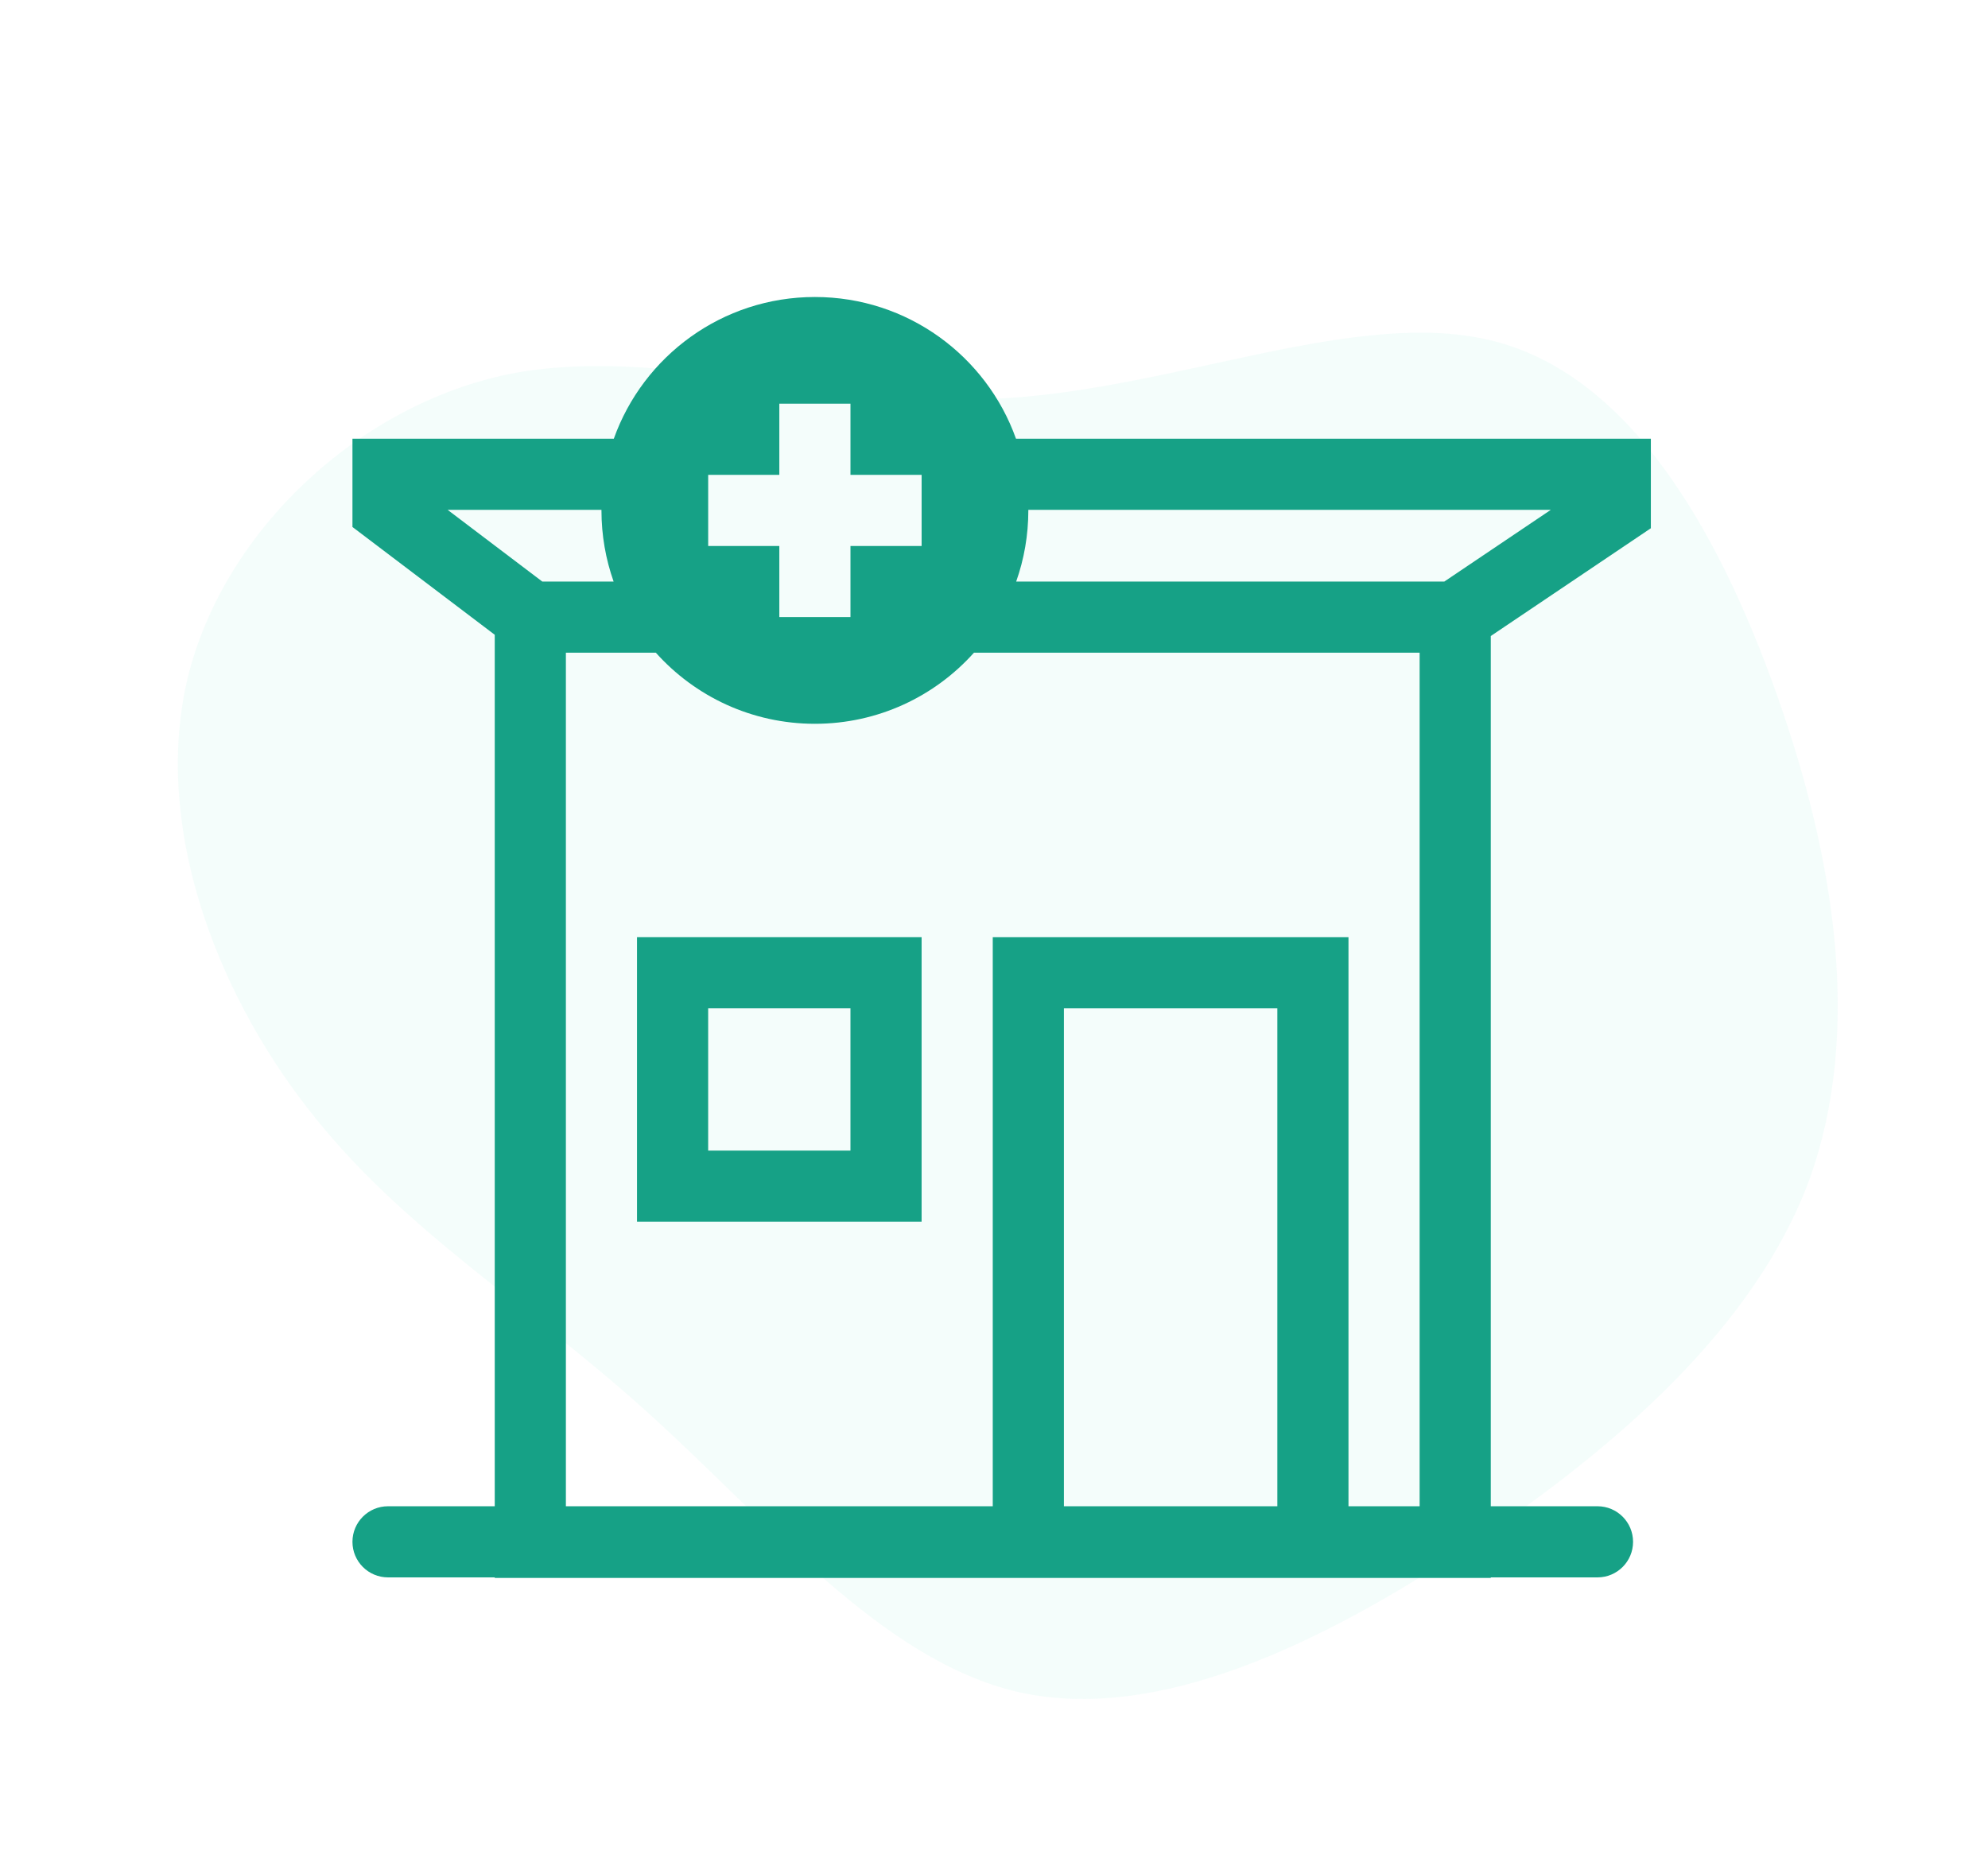
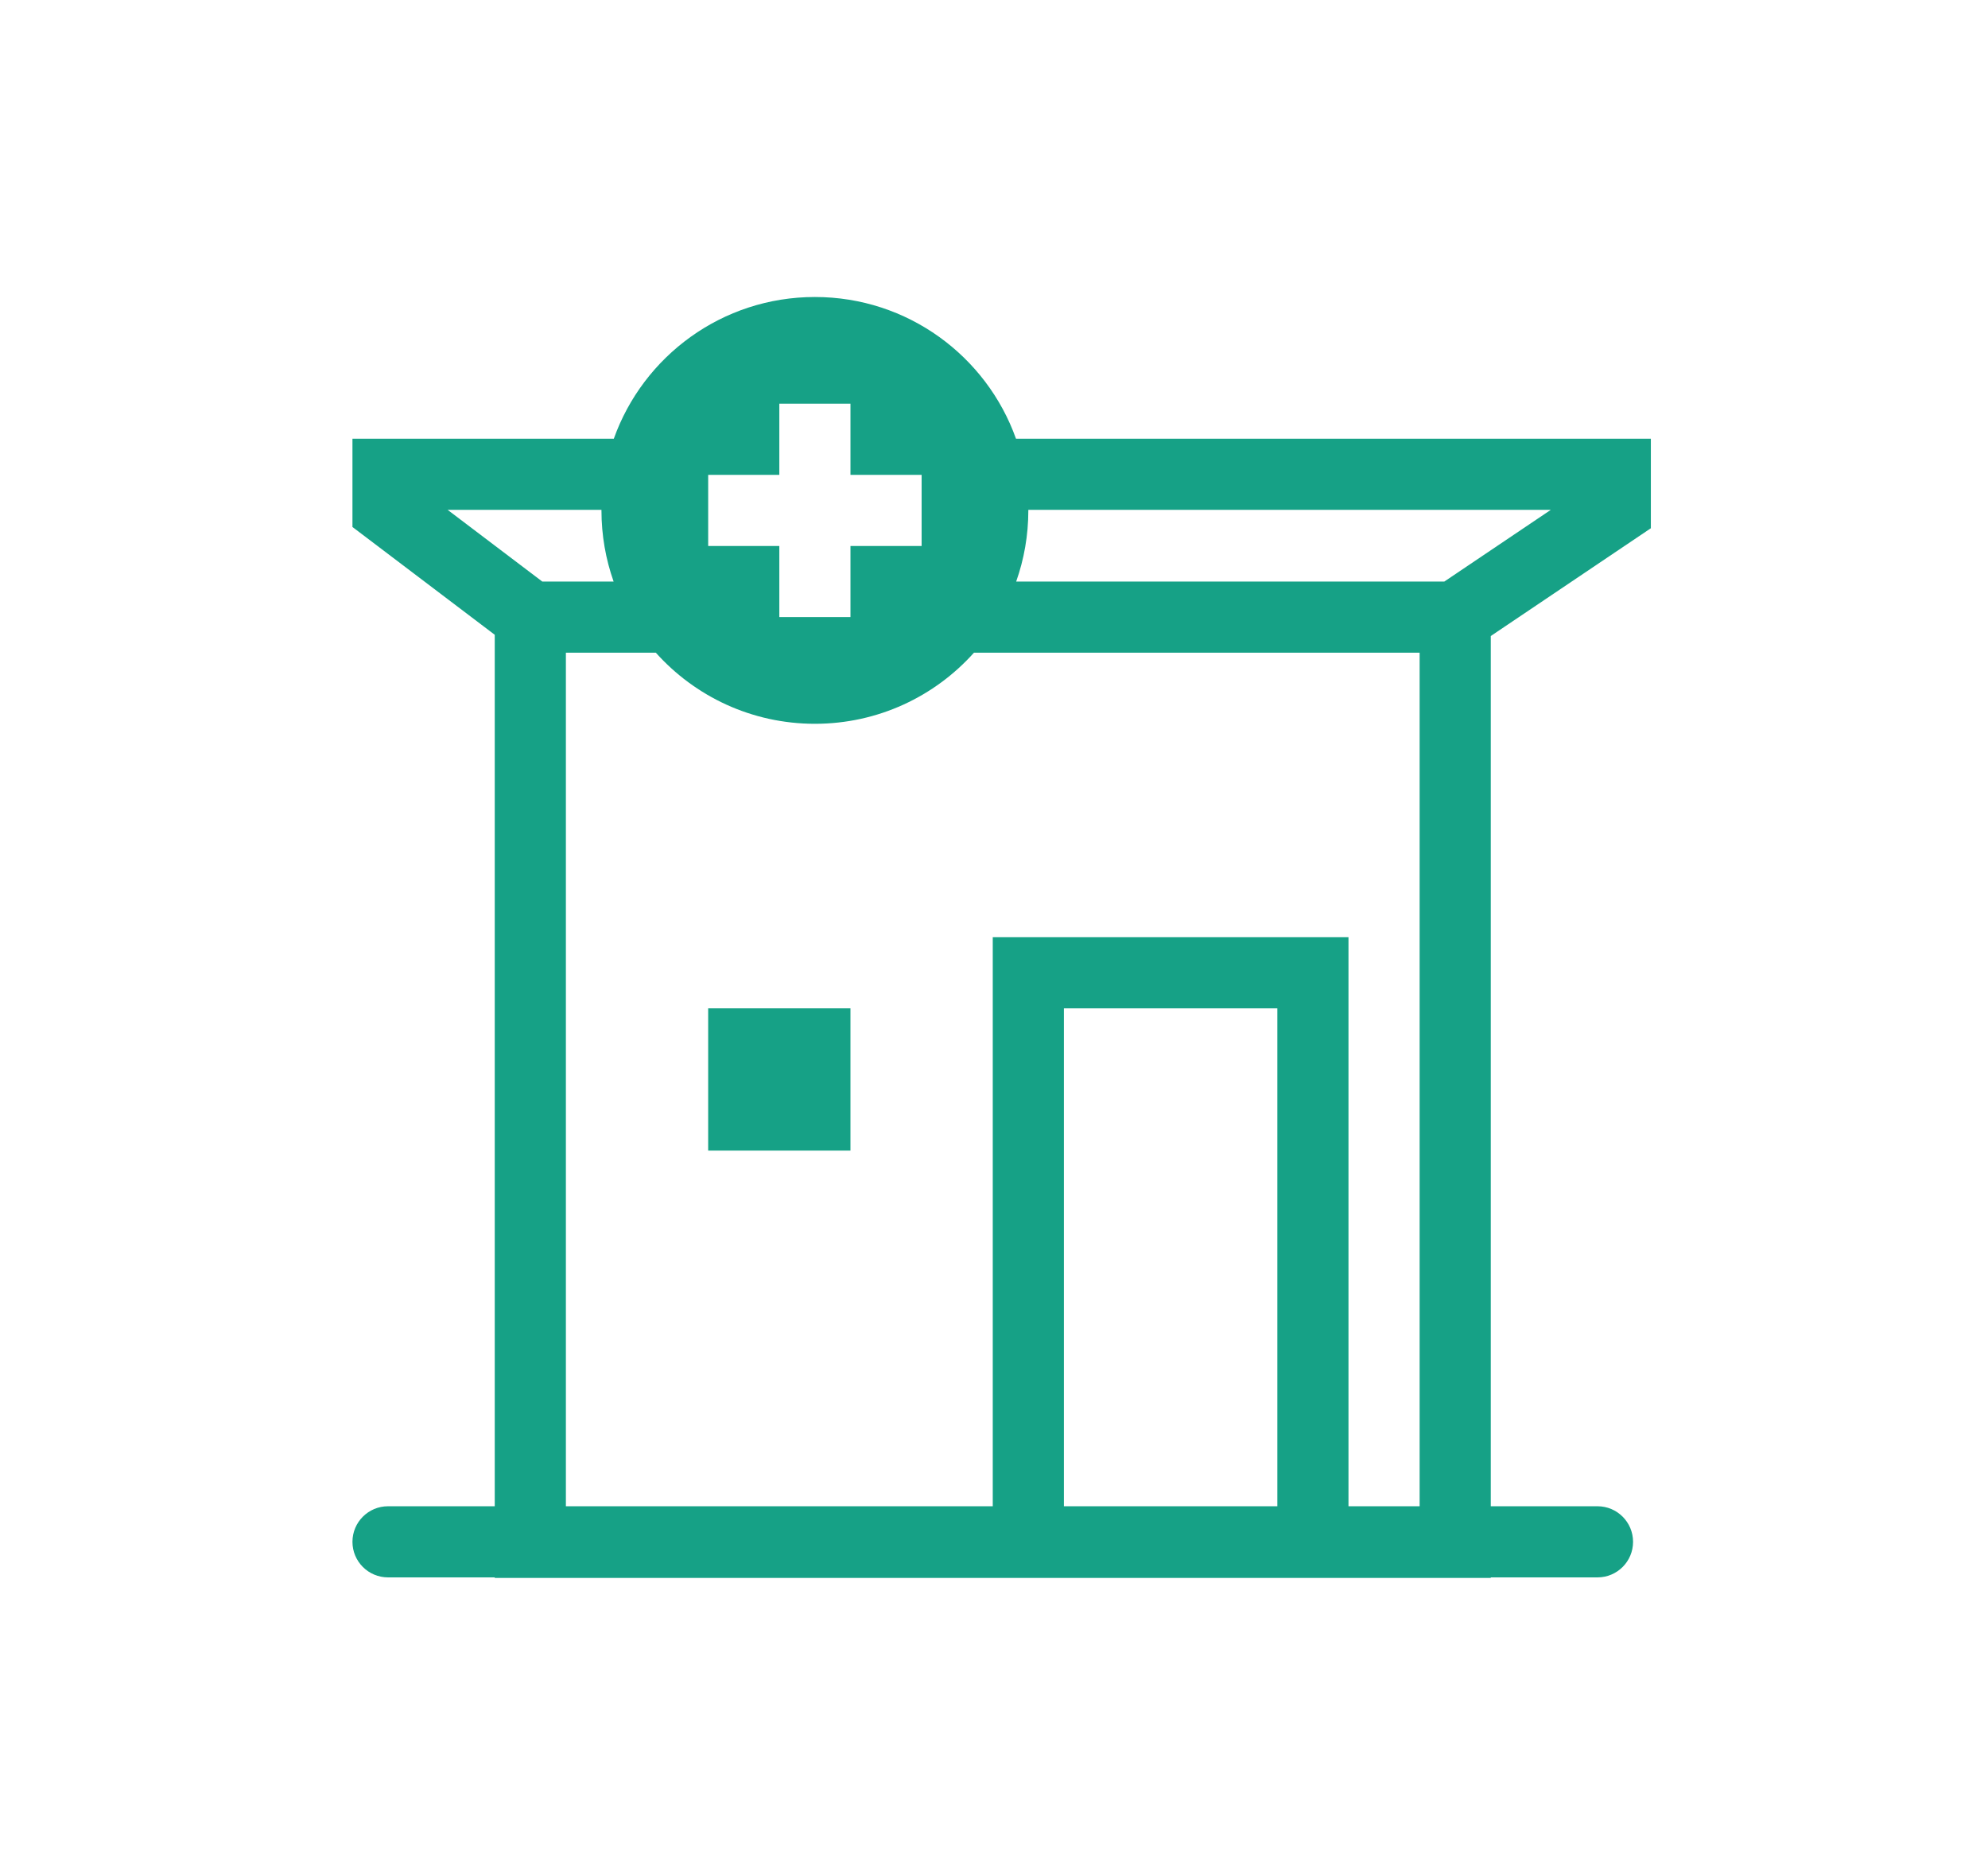
<svg xmlns="http://www.w3.org/2000/svg" viewBox="0 0 163 153" fill="none">
-   <path d="M122.584 27.999C133.681 30.906 140.89 43.452 145.669 56.916C150.448 70.38 152.716 84.686 148.342 96.772C143.887 108.783 132.709 118.575 120.478 126.761C108.247 134.87 94.882 141.296 83.542 138.771C72.202 136.17 62.887 124.619 53.005 115.745C43.204 106.871 32.836 100.751 25.222 90.882C17.527 81.013 12.505 67.397 15.421 55.462C18.418 43.452 29.434 33.201 41.746 30.677C54.139 28.229 67.829 33.431 82.165 32.666C96.502 31.901 111.487 25.092 122.584 27.999Z" fill="#1DD3B0" fill-opacity="0.05" />
-   <path fill-rule="evenodd" clip-rule="evenodd" d="M52.23 76.856V100.19H75.564V76.856H52.23ZM69.731 94.356V82.69H58.064V94.356H69.731Z" fill="#16A186" />
+   <path fill-rule="evenodd" clip-rule="evenodd" d="M52.23 76.856V100.19H75.564H52.23ZM69.731 94.356V82.69H58.064V94.356H69.731Z" fill="#16A186" />
  <path fill-rule="evenodd" clip-rule="evenodd" d="M66.815 24.356C59.212 24.356 52.742 29.205 50.327 35.978H28.898V43.216L40.565 52.056V123.523H31.815C30.204 123.523 28.898 124.829 28.898 126.44C28.898 128.051 30.204 129.356 31.815 129.356H40.565V129.401H122.232V129.356H130.982C132.593 129.356 133.898 128.051 133.898 126.44C133.898 124.829 132.593 123.523 130.982 123.523H122.232V52.158L135.357 43.319V35.978H83.303C80.888 29.205 74.418 24.356 66.815 24.356ZM83.319 47.69C83.964 45.865 84.315 43.902 84.315 41.856V41.812H127.152L118.424 47.69H83.319ZM79.859 53.523C76.655 57.103 71.998 59.356 66.815 59.356C61.632 59.356 56.975 57.103 53.771 53.523H46.398V123.523H81.398V76.856H110.565V123.523H116.398V53.523H79.859ZM49.315 41.856C49.315 43.902 49.666 45.865 50.311 47.69H44.462L36.704 41.812H49.315V41.856ZM69.732 38.94V33.106H63.898V38.94H58.065V44.773H63.898V50.606H69.732V44.773H75.565V38.94H69.732ZM104.732 82.69V123.523H87.232V82.69H104.732Z" fill="#16A186" />
</svg>